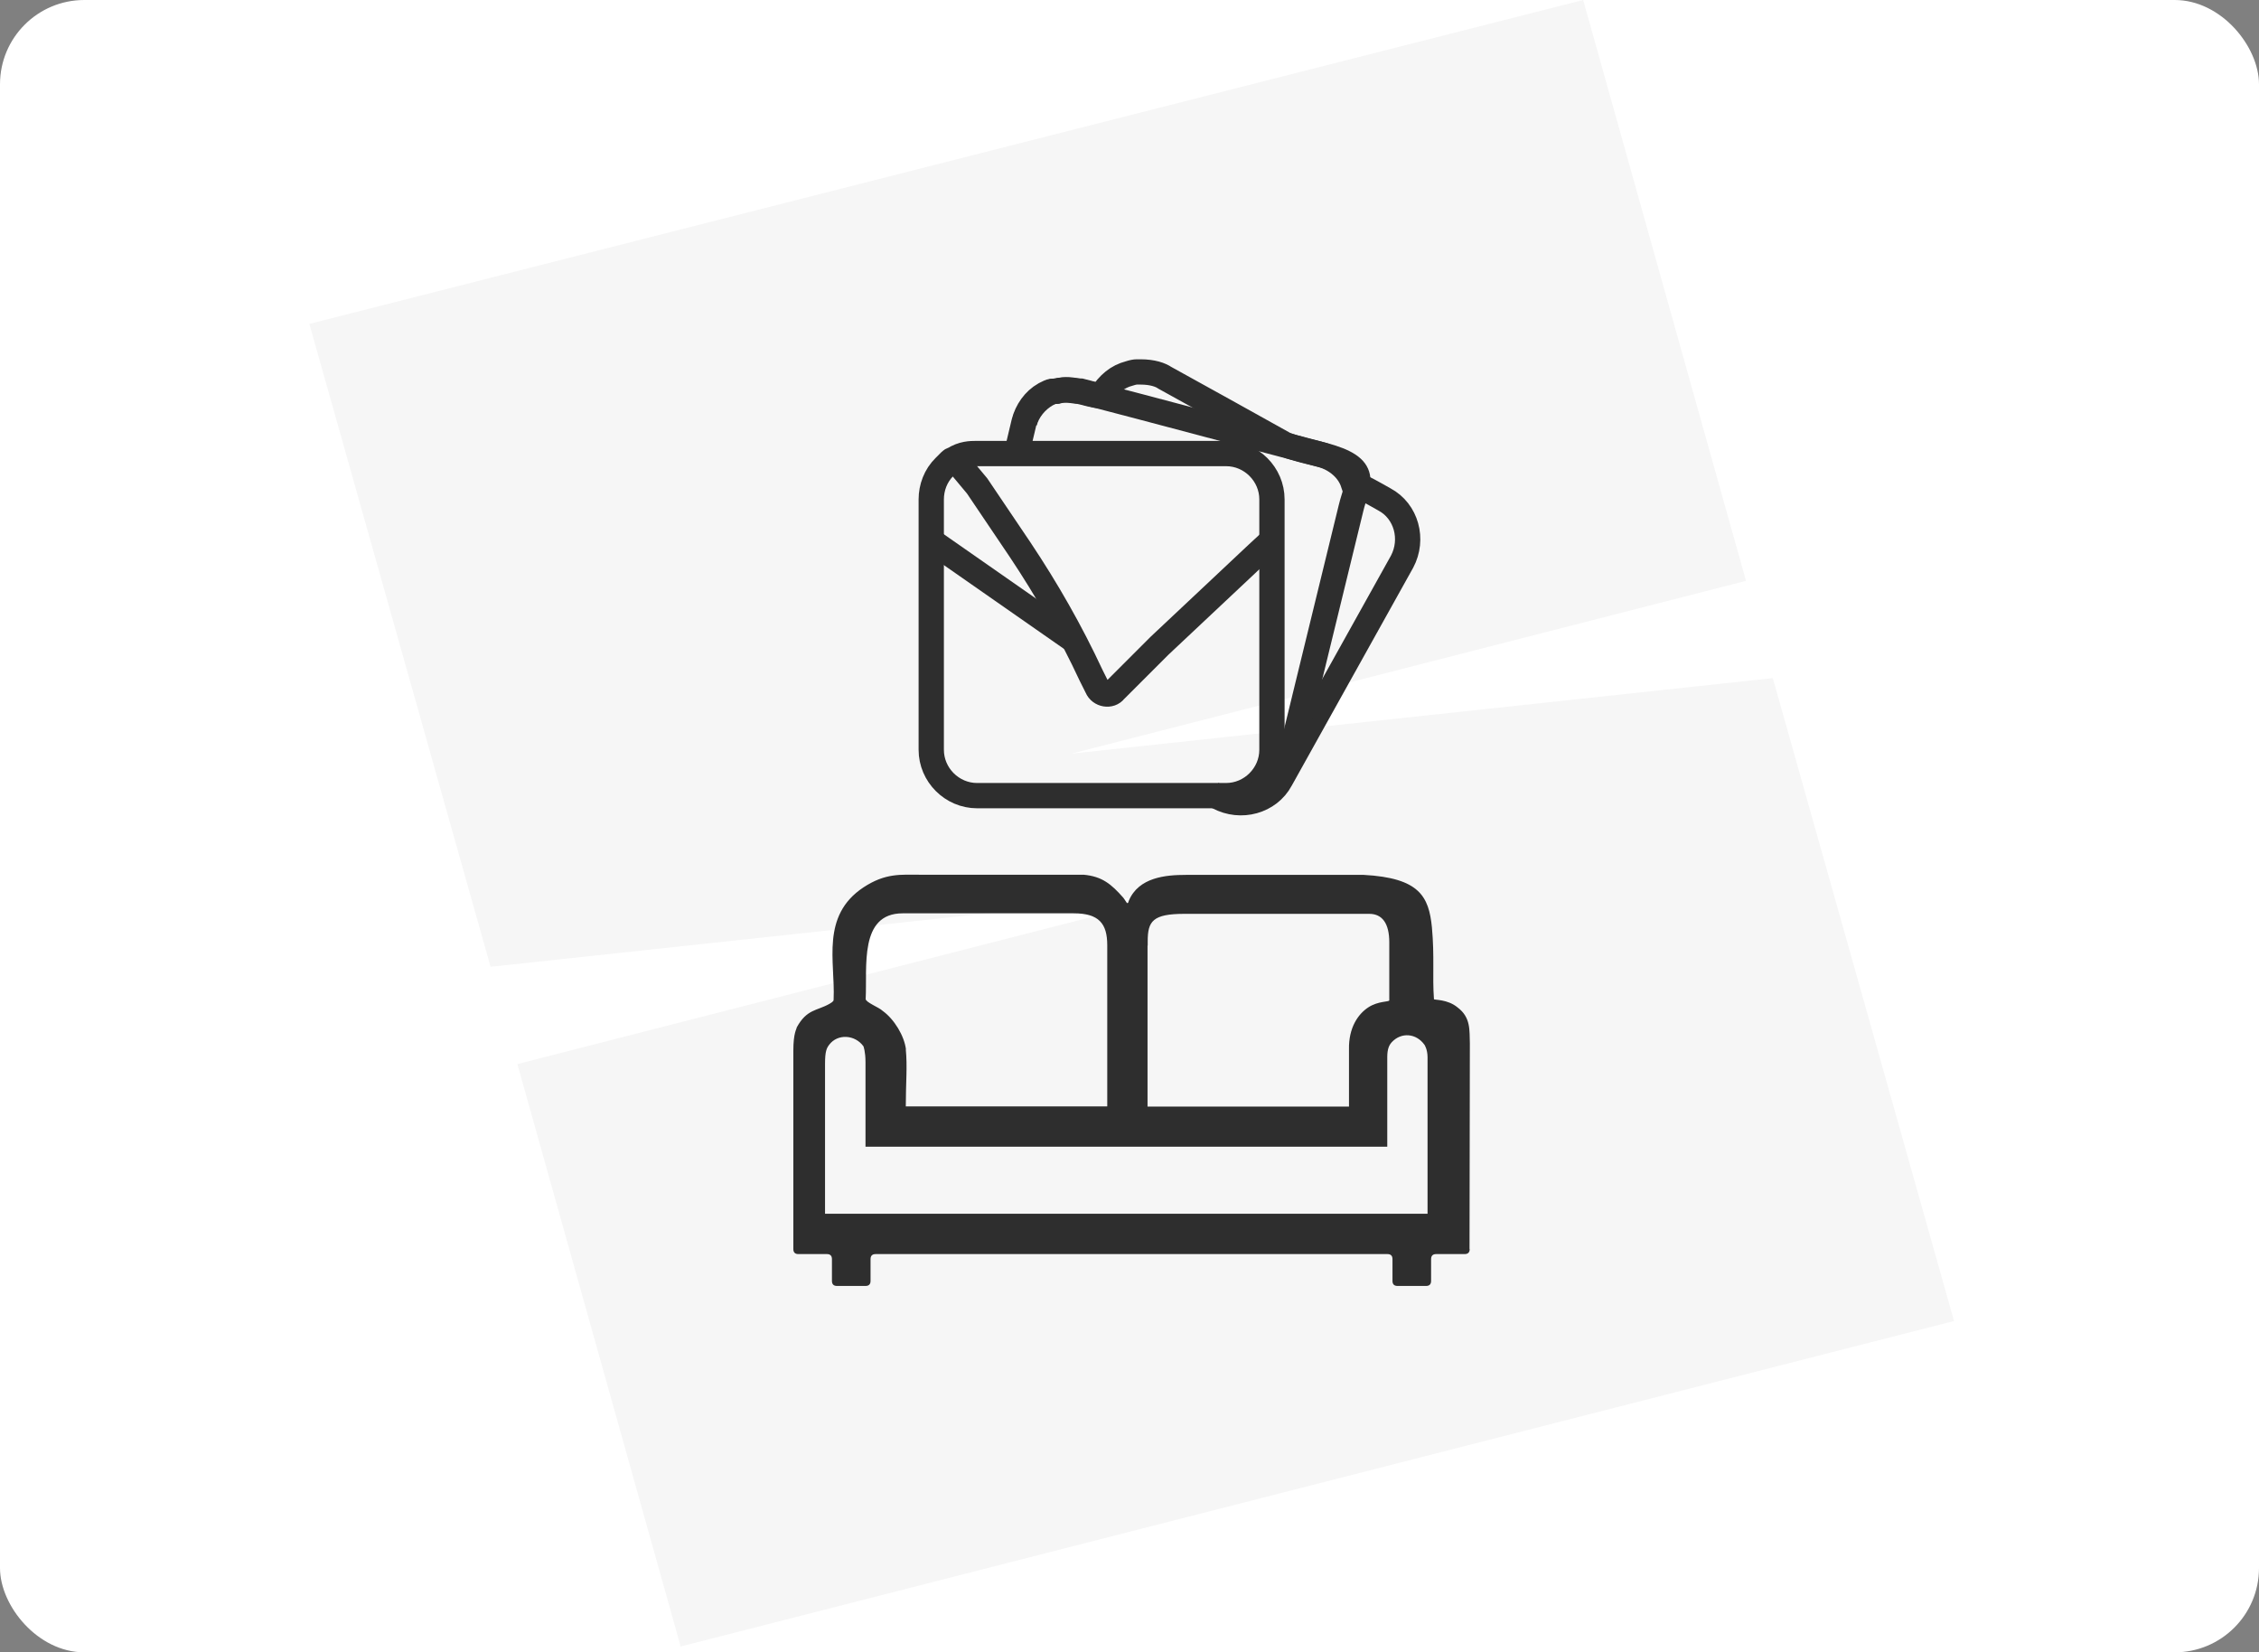
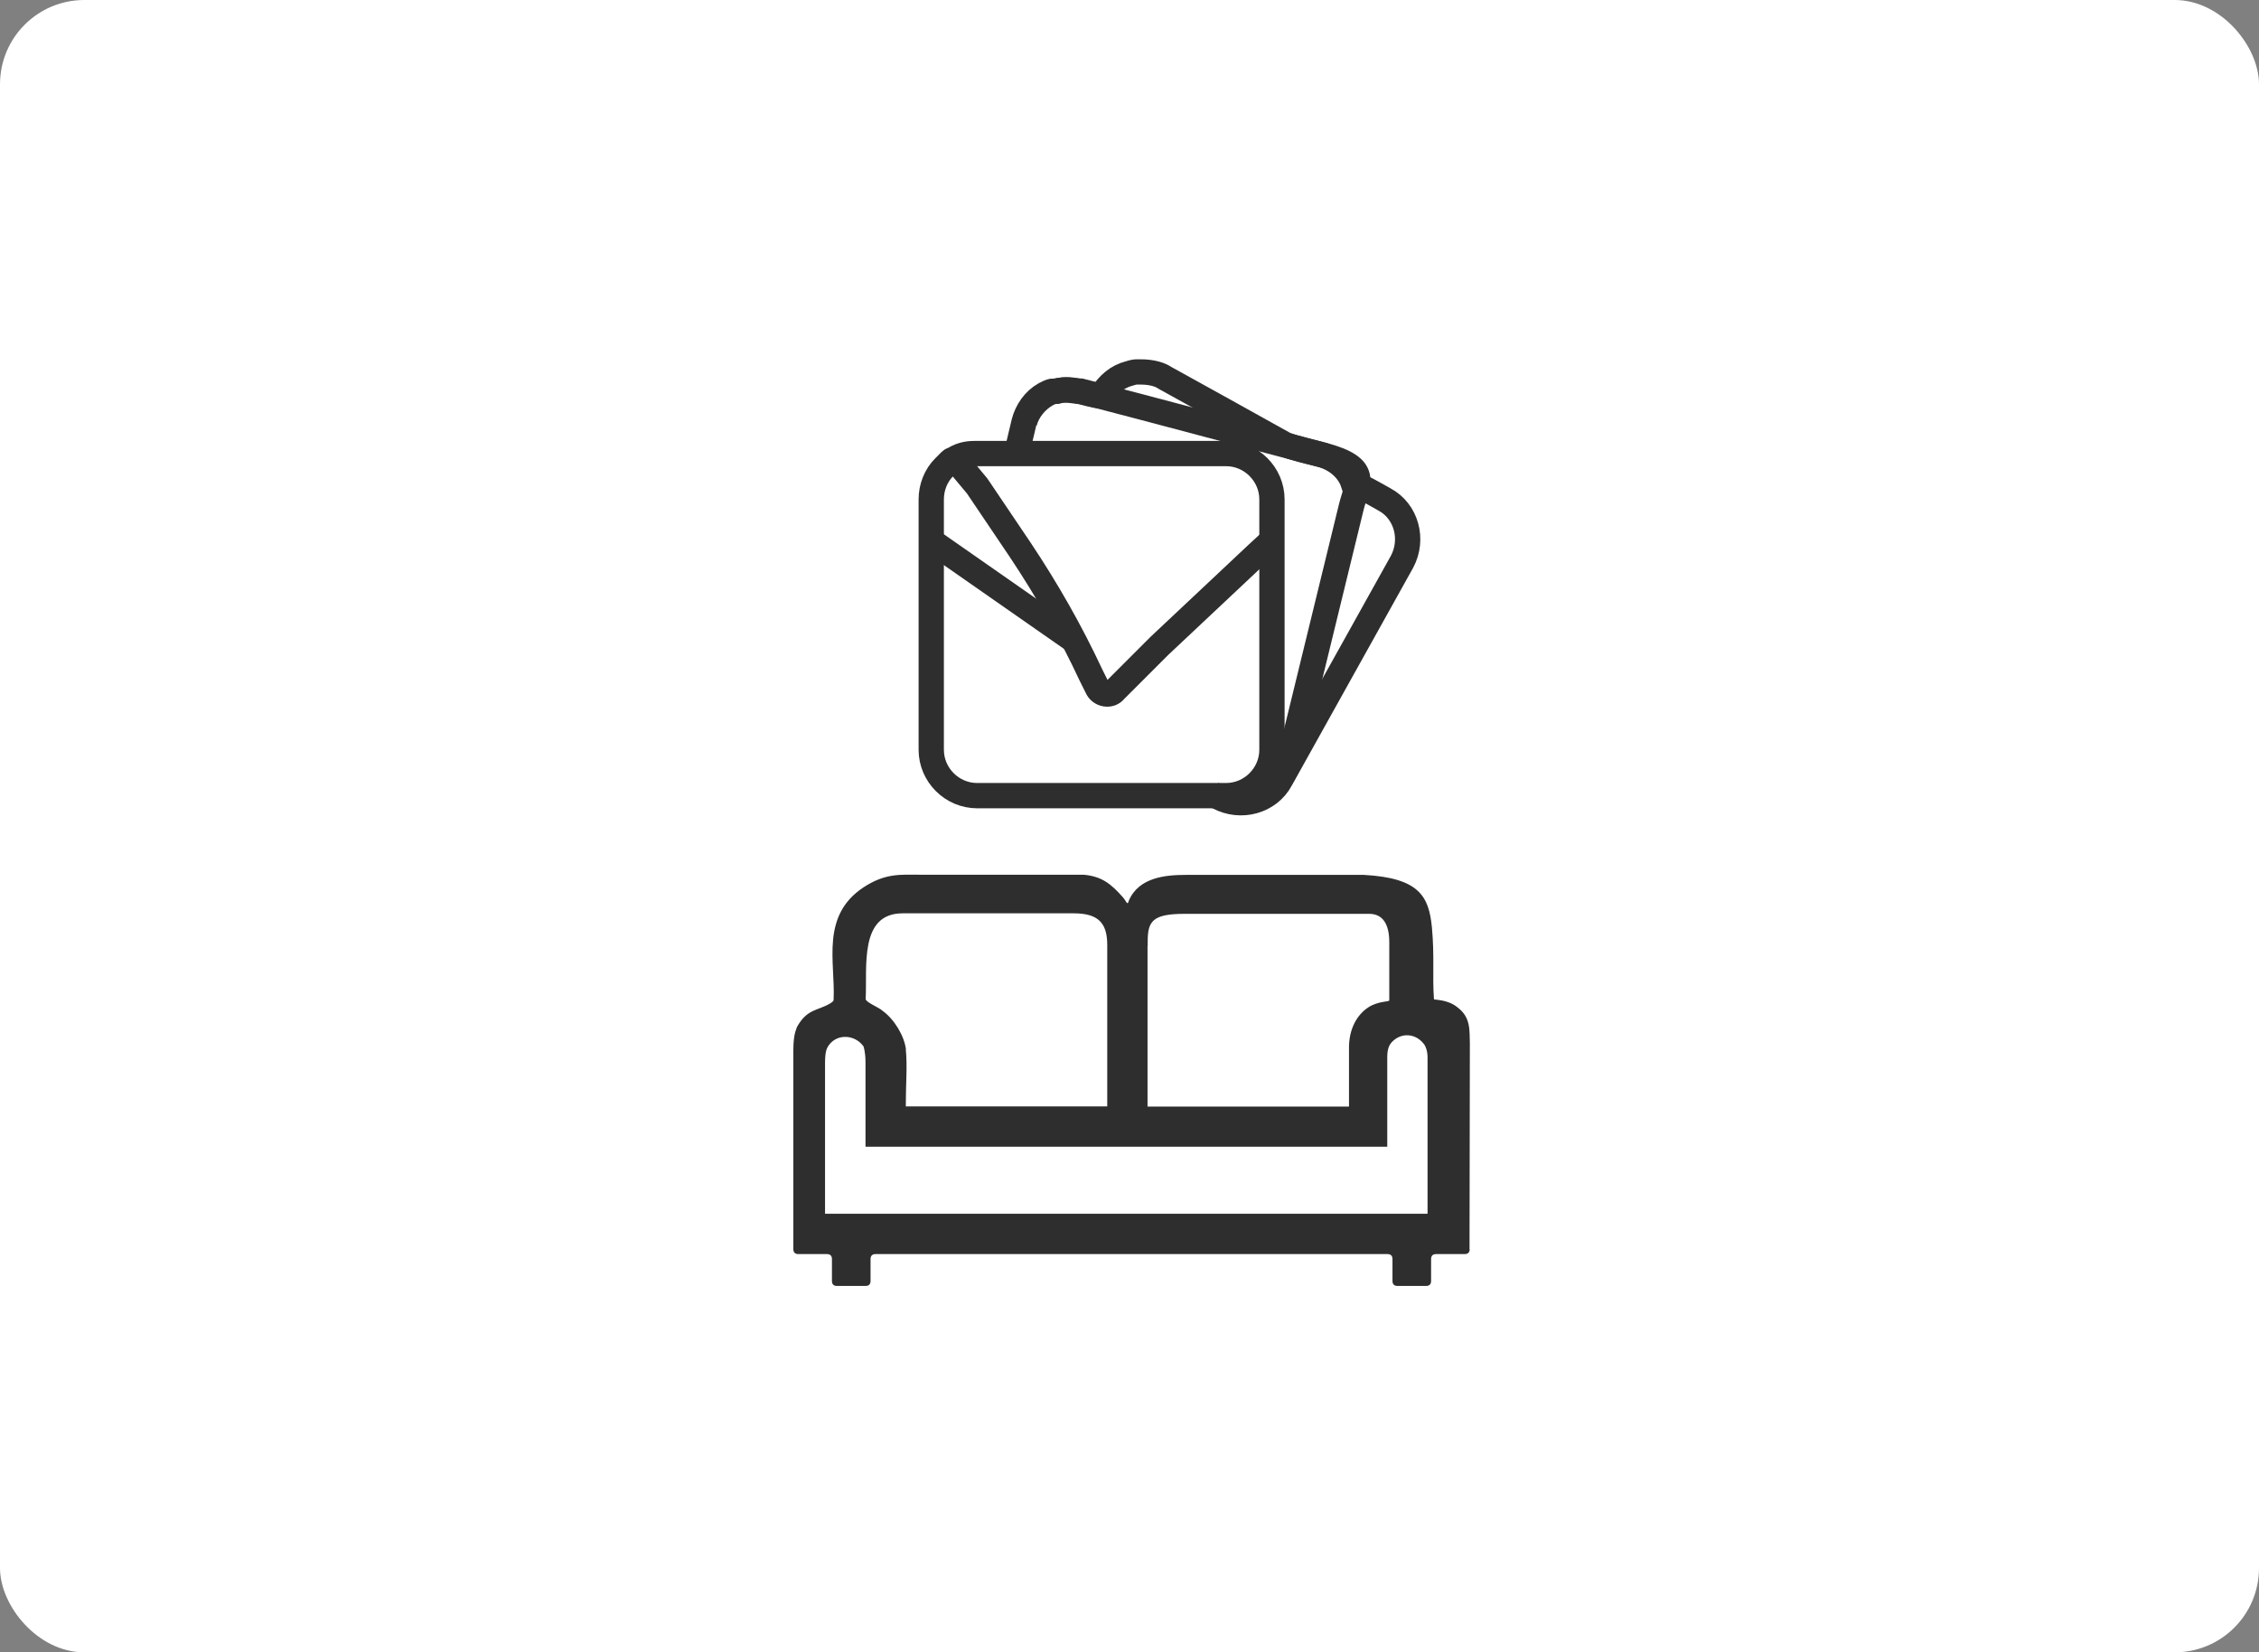
<svg xmlns="http://www.w3.org/2000/svg" id="black" viewBox="0 0 134 98">
  <rect x="0" y="0" width="134" height="98" fill="#808080" stroke="none" />
  <defs>
    <style>
      .cls-1 {
        fill: #f6f6f6;
      }

      .cls-2 {
        fill: none;
        stroke: #2e2e2e;
        stroke-miterlimit: 10;
        stroke-width: 1.5px;
      }

      .cls-3 {
        fill: #fff;
      }

      .cls-4 {
        fill: #2e2e2e;
      }
    </style>
  </defs>
  <g id="Warstwa_13" data-name="Warstwa 13">
    <rect class="cls-3" width="134" height="98" rx="5" ry="5" />
    <g>
      <g id="Warstwa_1" data-name="Warstwa 1">
-         <path class="cls-1" d="M40.35,97.56l-9.66-34.45,40.02-10.25-41.61,4.48-10.75-38.13L93.91,0l9.66,34.45-40.02,10.25,41.61-4.48,10.75,38.13-75.56,19.31v-.1Z" />
-       </g>
+         </g>
      <g id="Warstwa_4" data-name="Warstwa 4">
        <g>
          <path class="cls-2" d="M72.81,47.19h-14.85c-1.49,0-2.72-1.23-2.72-2.72v-14.85c0-.7.26-1.41.79-1.93.09-.09.26-.26.35-.35s.18-.09.18-.09c.53-.35,1.05-.35,1.32-.35h14.85c1.49,0,2.72,1.23,2.72,2.72v14.85c0,1.49-1.23,2.72-2.72,2.72h.09Z" />
          <path class="cls-2" d="M71.93,47.1l.35.18c1.32.7,2.99.26,3.69-1.05l7.2-12.92c.7-1.32.26-2.99-1.05-3.69-.62-.35-1.23-.7-1.85-.97-.26-.79-.97-1.41-1.85-1.67-.7-.18-1.49-.35-2.2-.62-2.37-1.32-4.74-2.64-7.12-3.95-.26-.18-.74-.35-1.44-.35h-.23c-.09,0-.22.02-.44.09-.7.18-1.23.62-1.67,1.32h0c-.44,0-.88-.18-1.32-.26-.26,0-.79-.18-1.41,0h-.18c-.09,0-.26.09-.44.18-.62.35-1.05.97-1.23,1.67l-.44,1.85" />
          <path class="cls-2" d="M60.77,25.05c.18-.7.7-1.32,1.32-1.67.18-.09.35-.18.44-.18h.18c.62-.18,1.14,0,1.41,0,4.74,1.23,9.58,2.54,14.32,3.78,2.94.77,2.05,1.67,1.7,3.16l-3.54,14.5c-.35,1.41-1.23,2.81-2.72,2.46" />
          <path class="cls-2" d="M56.64,27.24l1.32,1.58h0l2.55,3.78c1.58,2.37,2.99,4.83,4.22,7.47l.35.7c.18.44.79.53,1.05.18l2.64-2.64,5.8-5.45,1.05-.97" />
          <line class="cls-2" x1="55.24" y1="32.08" x2="63.67" y2="37.96" />
        </g>
        <path class="cls-4" d="M87.18,74.08c0,.2-.1.3-.3.3h-1.69c-.2,0-.3.1-.3.3v1.29c0,.2-.1.3-.3.3h-1.69c-.2,0-.3-.1-.3-.3v-1.29c0-.2-.1-.3-.3-.3h-30.36c-.2,0-.3.1-.3.3v1.29c0,.2-.1.3-.3.3h-1.69c-.2,0-.3-.1-.3-.3v-1.29c0-.2-.1-.3-.3-.3h-1.69c-.2,0-.3-.1-.3-.3v-11.75c0-1.1.2-1.29.2-1.39.6-1.1,1.2-.98,1.94-1.4.26-.15.25-.19.25-.29.1-2.19-.78-4.93,1.77-6.62,1.31-.86,2.21-.75,3.4-.75h9.66c1.1.1,1.64.56,2.34,1.35.17.19.26.53.34.19.59-1.39,2.19-1.53,3.39-1.53h10.55c3.29.18,3.86,1.27,4.04,3.12.16,1.75.02,2.86.12,4.25,0,.06.8-.01,1.4.49.8.6.7,1.37.73,2.13,0,.1-.02,12.21-.02,12.21ZM53.73,62.24c.1,1,0,1.99,0,3.38h11.95v-9.56c0-1.29-.5-1.89-1.99-1.89h-10.15c-2.59,0-2.09,3.19-2.19,5.08,0,.2.8.5,1,.7.7.5,1.29,1.49,1.39,2.29ZM68.07,56.07v9.56h11.95v-3.38c-.03-1.31.55-2.11,1.14-2.5s1.25-.32,1.25-.42v-3.44c0-1.1-.4-1.69-1.19-1.69h-10.95c-1.89,0-2.19.43-2.19,1.63v.27ZM51.34,68.01v-5.01c0-.63-.12-.94-.12-.94-.5-.7-1.53-.76-2.03-.1-.16.21-.25.4-.25,1.13v8.9h35.74s0-7.02,0-9.28c0-.47-.18-.74-.18-.74-.5-.7-1.38-.75-1.93-.17-.16.17-.28.4-.28.9v5.31h-30.96Z" />
      </g>
    </g>
  </g>
</svg>